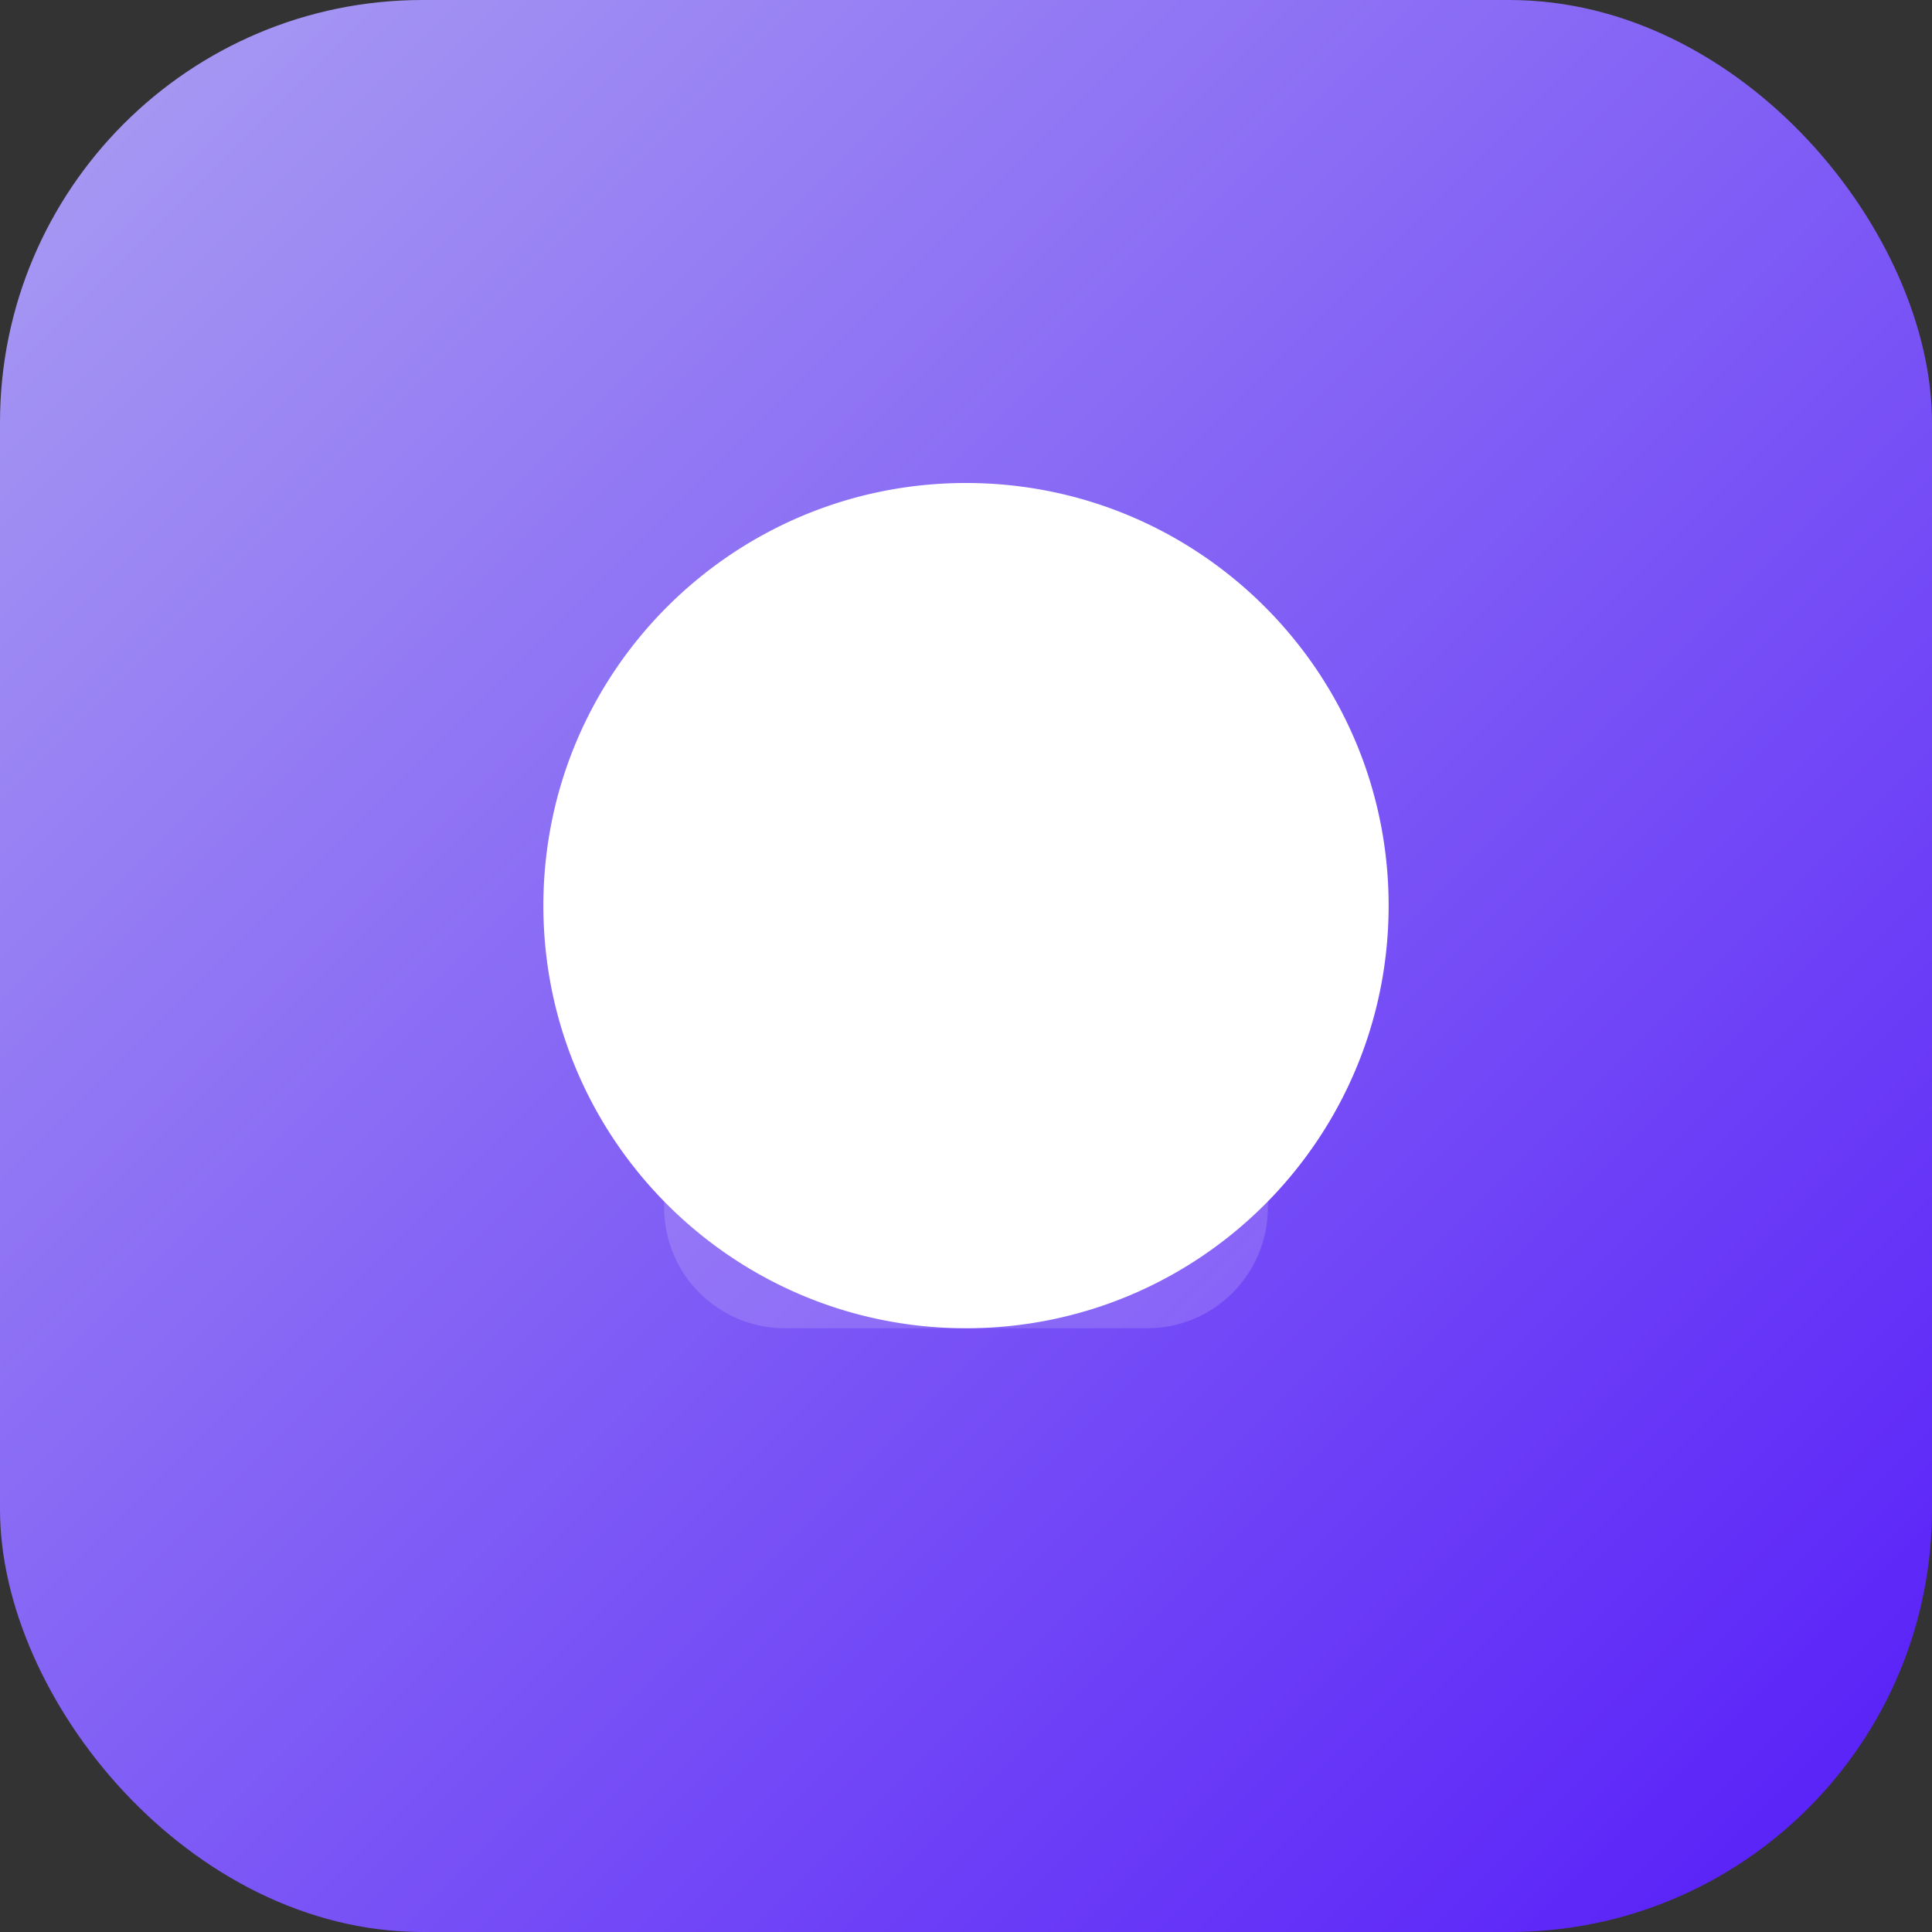
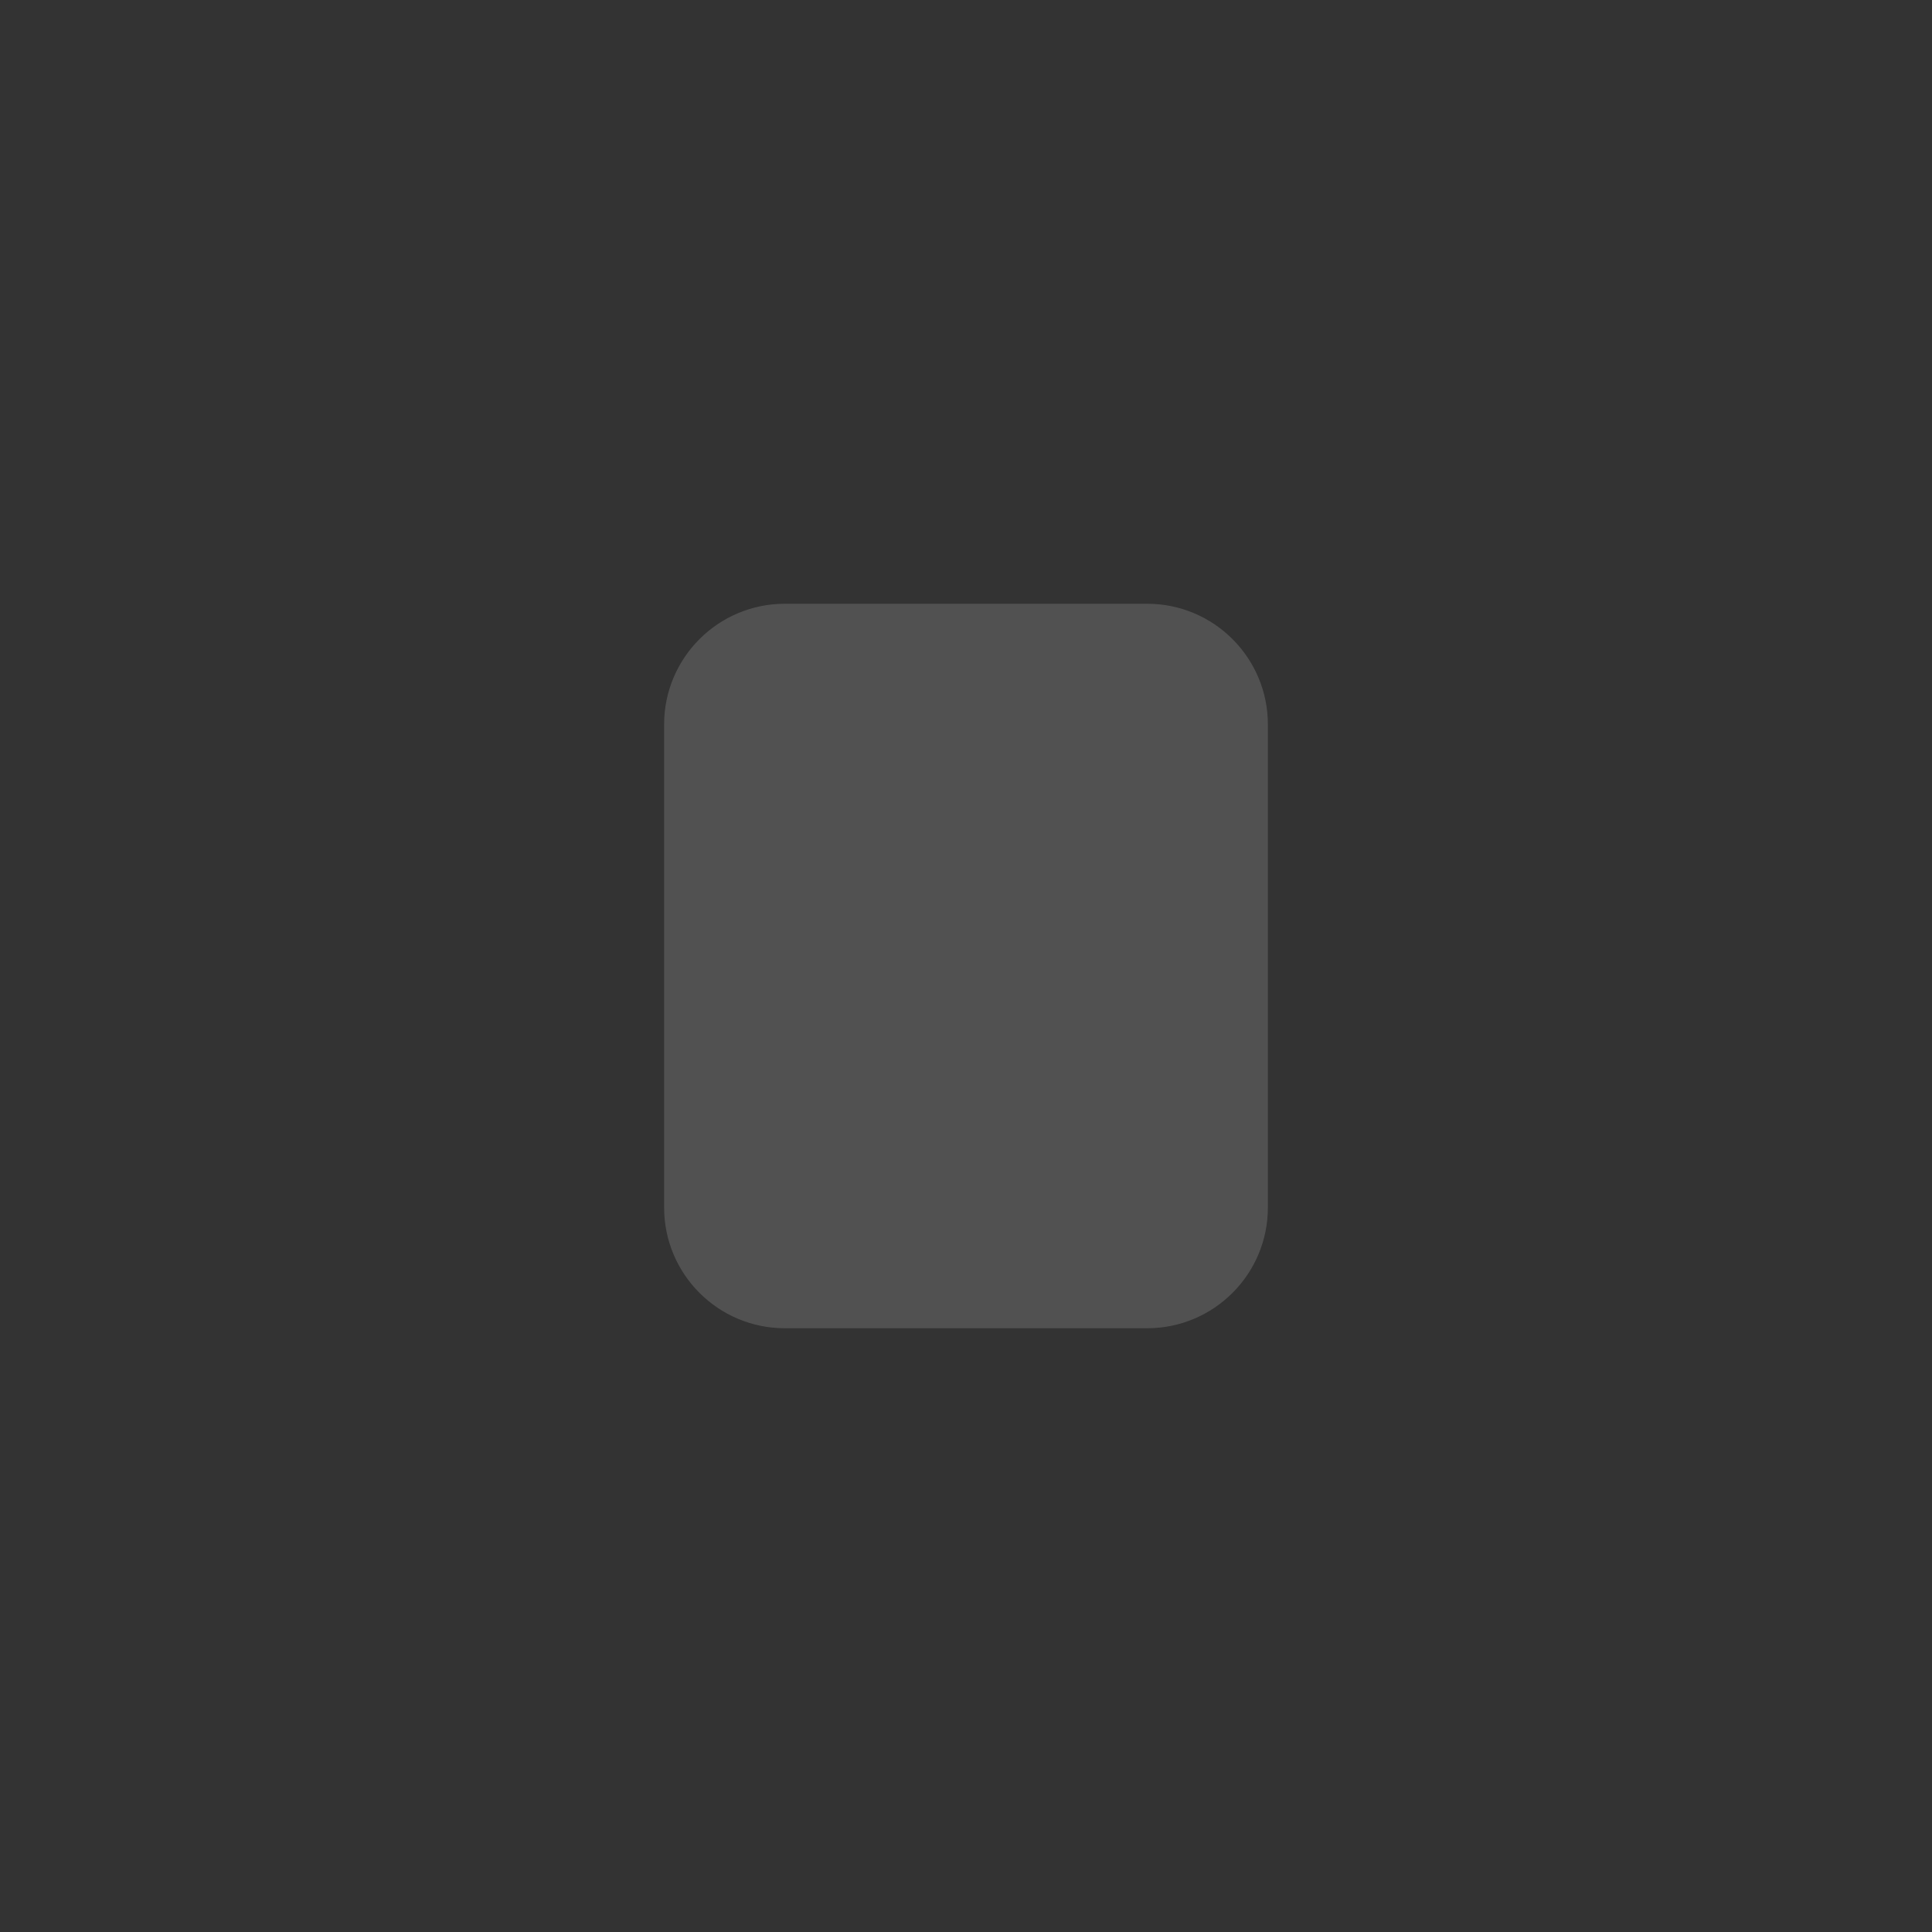
<svg xmlns="http://www.w3.org/2000/svg" width="256" height="256" viewBox="0 0 256 256" fill="none">
  <rect x="0" y="0" width="256" height="256" fill="#333333" stroke="none" />
  <defs>
    <linearGradient id="g" x1="0" y1="0" x2="1" y2="1">
      <stop offset="0%" stop-color="#AB9FF2" />
      <stop offset="100%" stop-color="#551BF9" />
    </linearGradient>
  </defs>
-   <rect rx="56" ry="56" width="256" height="256" fill="url(#g)" />
  <path d="M88 96c0-8.837 7.163-16 16-16h48c8.837 0 16 7.163 16 16v64c0 8.837-7.163 16-16 16h-48c-8.837 0-16-7.163-16-16V96z" fill="#ffffff" opacity="0.15" />
-   <path d="M128 176c-30.928 0-56-25.072-56-56s25.072-56 56-56 56 25.072 56 56-25.072 56-56 56zm-18-62a10 10 0 110-20 10 10 0 010 20zm36 0a10 10 0 110-20 10 10 0 010 20z" fill="#ffffff" />
</svg>